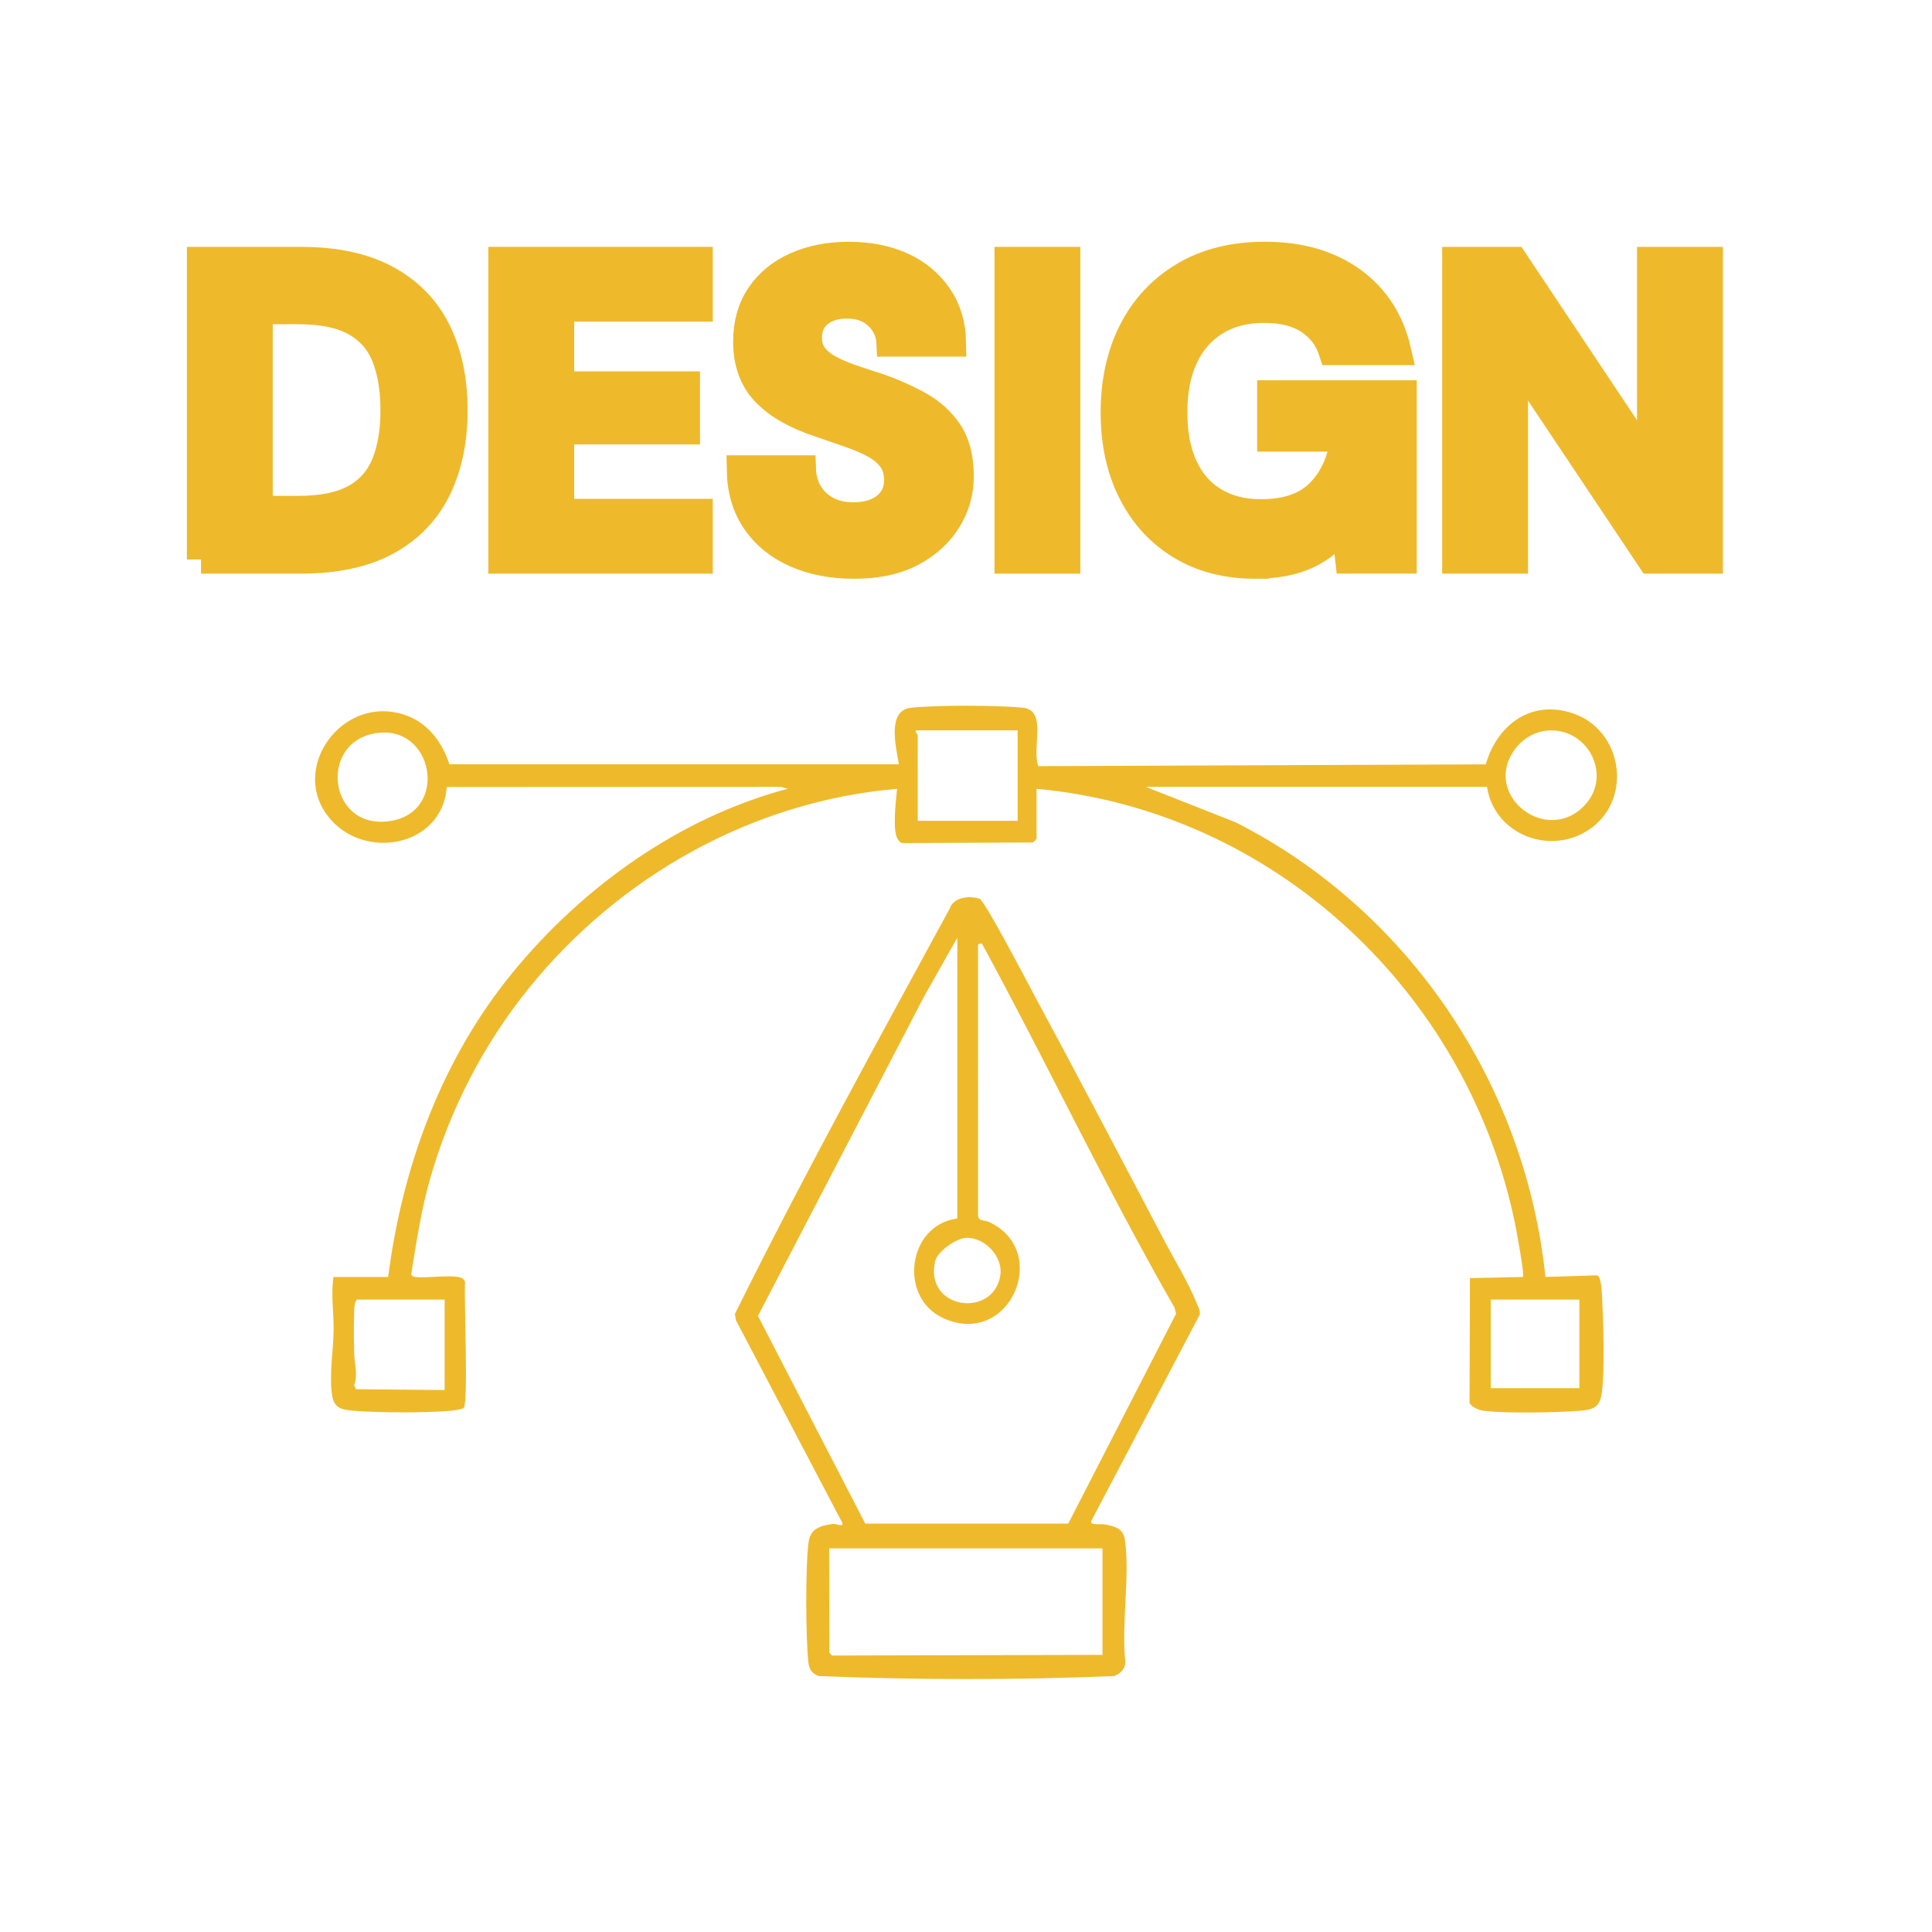
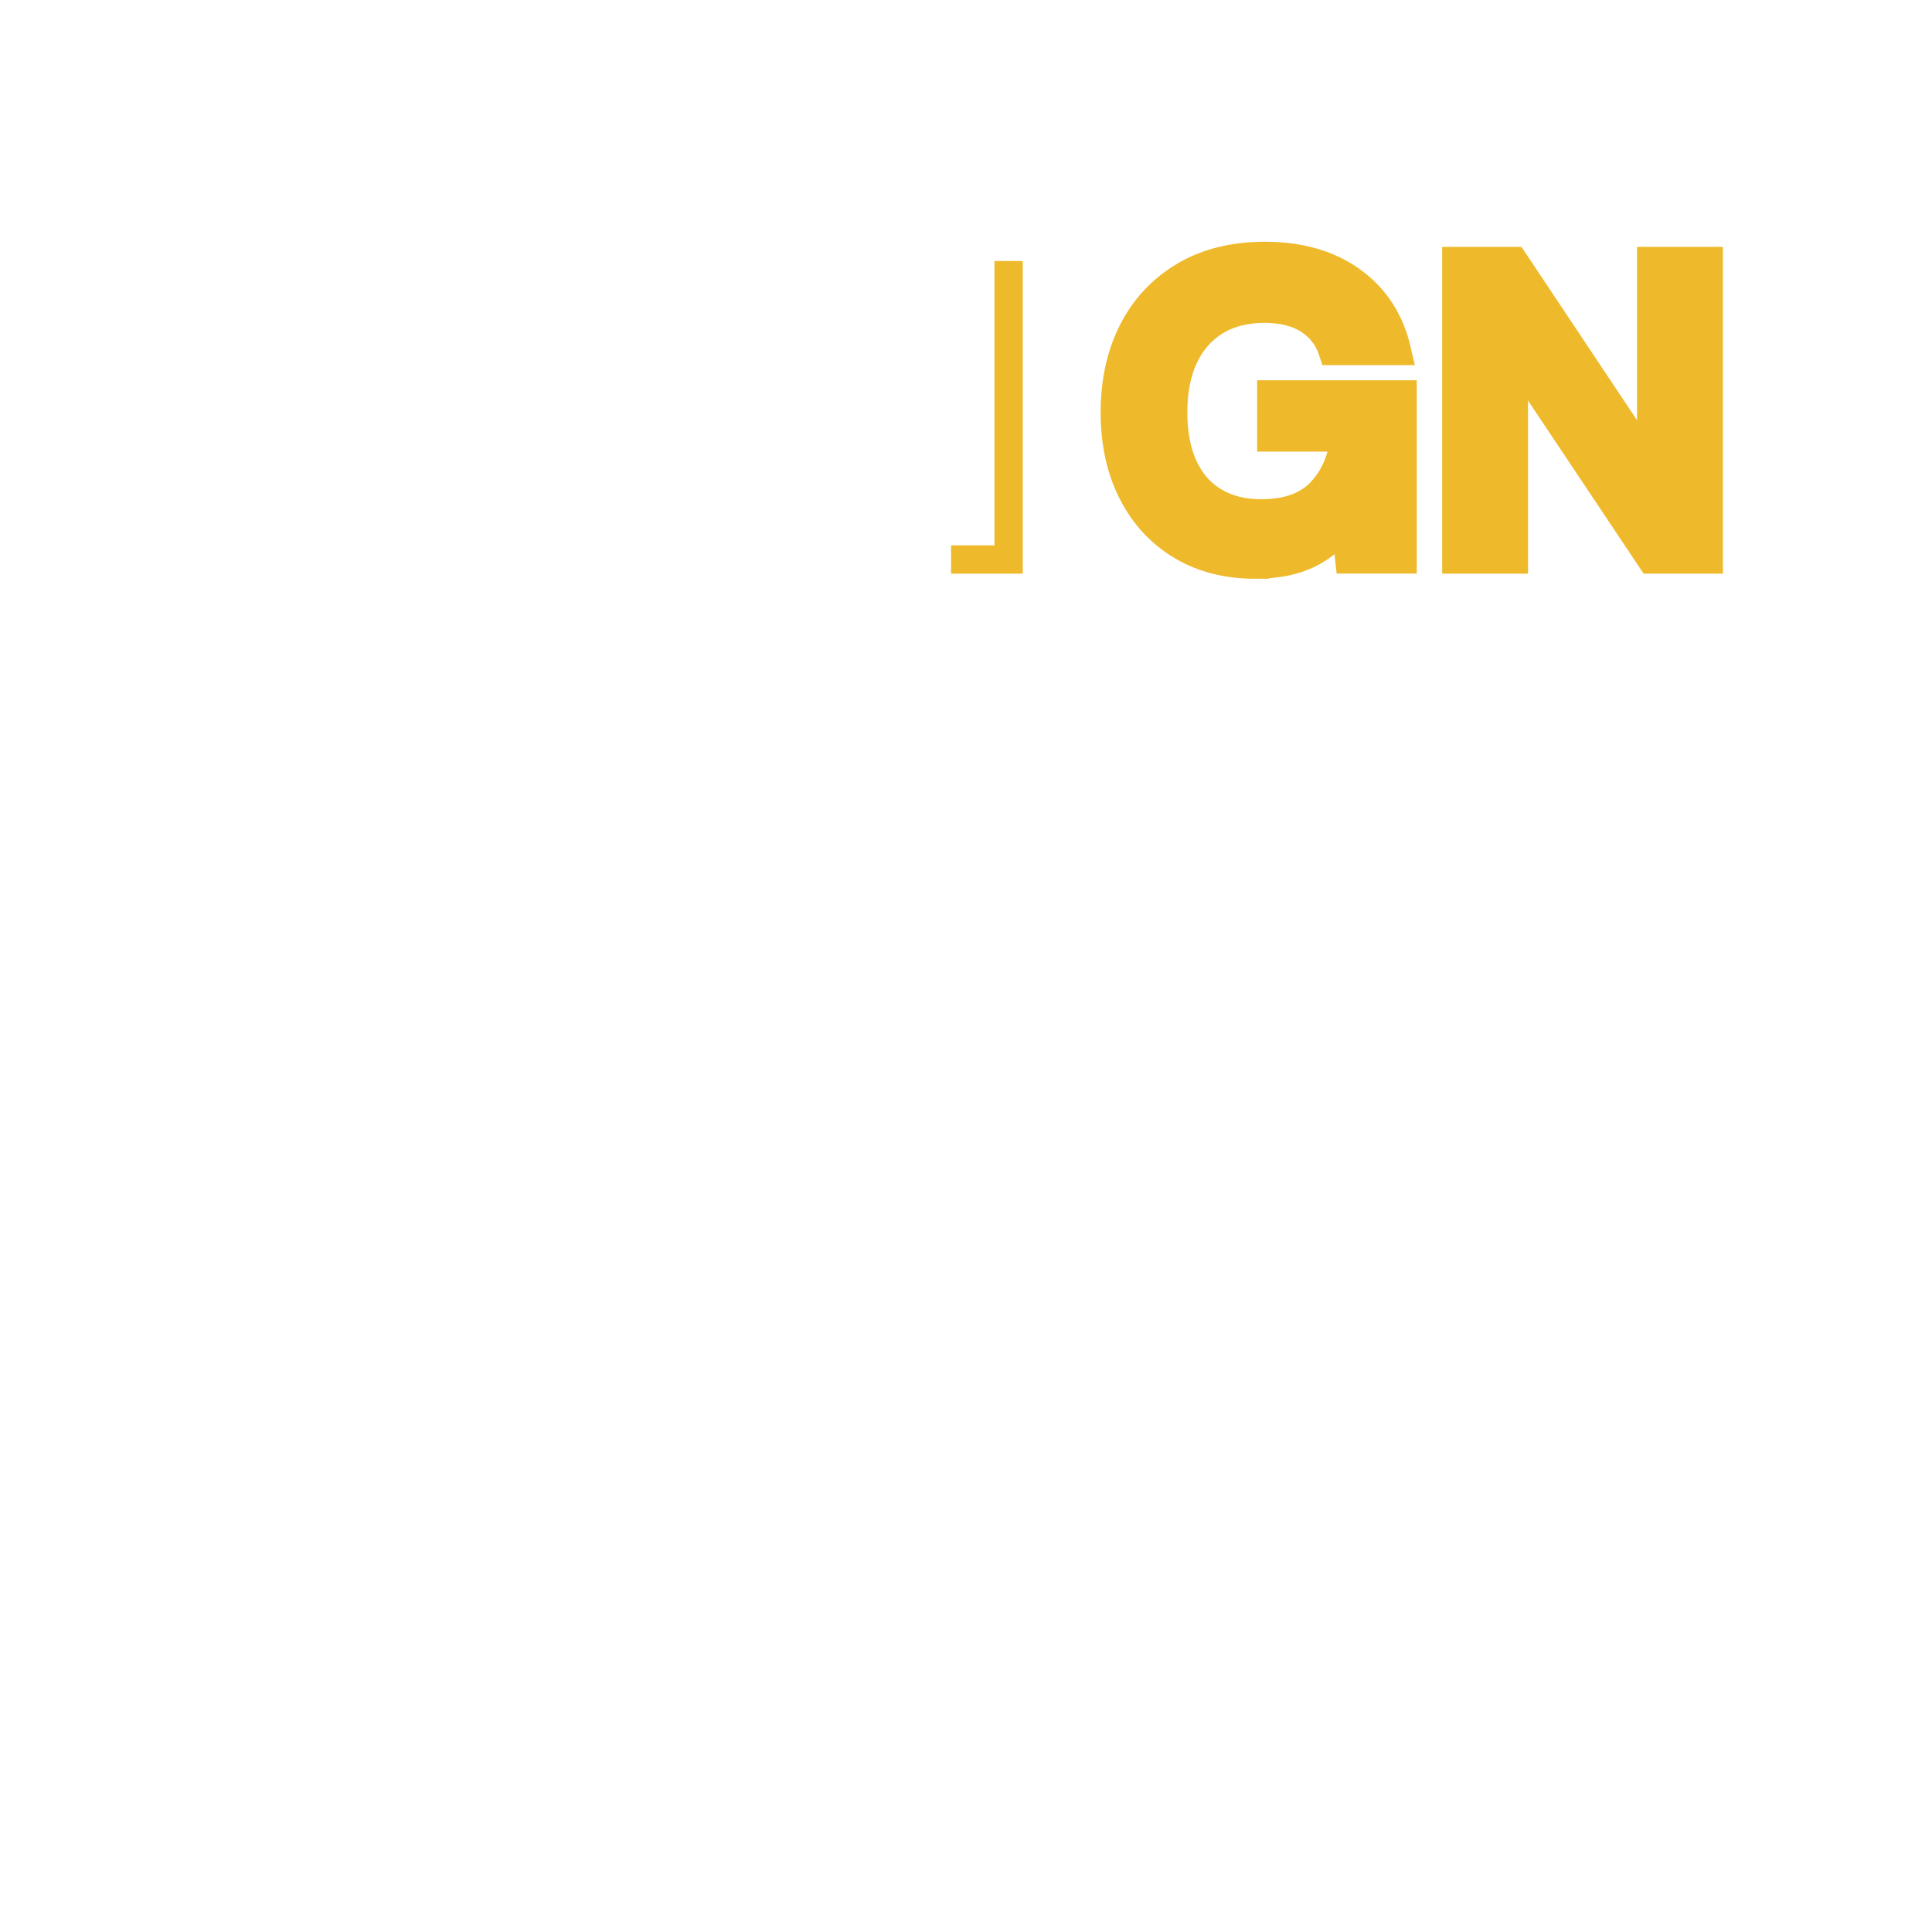
<svg xmlns="http://www.w3.org/2000/svg" id="Layer_1" data-name="Layer 1" viewBox="0 0 1024 1024">
  <defs>
    <style>      .cls-1 {        stroke: #eeba2b;        stroke-miterlimit: 10;        stroke-width: 15px;      }      .cls-1, .cls-2 {        fill: #eeba2b;      }    </style>
  </defs>
  <g>
-     <path class="cls-2" d="M476.43,405.08c-1.48-9-6.56-28.62,6.5-29.97,14.1-1.45,44.77-1.36,58.99-.05,13.62,1.25,4.61,21.62,8.46,31.02l237.09-.96c6.16-21.26,24.54-34.81,46.89-26.79,25.37,9.11,30.98,44.44,9.05,60.54-20.77,15.24-51.37,3.92-55.27-21.81h-180.82l47.63,18.8c91.6,46.46,153.6,138.71,164.16,240.95l27.4-.87c2.24.56,2.51,9.18,2.62,11.31.65,13.2,1.55,38.49-.13,50.91-1.12,8.22-4.92,9.05-12.36,9.62-12.21.93-38.24,1.39-50.01-.01-2.56-.3-6.68-1.81-7.75-4.28l.22-66.06,28.03-.61c1.06-1.03-3.53-25.38-4.31-29.15-25.5-122.33-127.98-218.05-253.43-229.59v26.47c0,.17-1.54,1.76-2.01,1.98l-69.22.32c-1.01-.29-1.57-1.04-2.18-1.82-3.2-4.13-1.08-21.16-.52-26.95-76.74,6.57-147.35,46.42-195.32,105.88-23.9,29.62-41.66,64.02-52.15,100.7-4.76,16.63-7.31,33.66-10.04,50.71.36,1.11,1.25,1.3,2.26,1.46,5.41.84,21.64-1.77,25.08.89.56.44.99,1.12,1.2,1.8-.63,7.72,1.89,64.74-.78,66.75-1.07.81-5.8,1.37-7.48,1.51-13.3,1.12-36.65,1.02-50.02,0-8.36-.64-11.66-1.63-12.49-10.49-.98-10.46.92-21.53,1.09-31.96.16-9.59-1.5-19.05-.05-28.52h28.97c7.49-58.51,28.44-115.53,65.96-161.32,37.29-45.51,88.47-82.18,145.83-97.44l-3.48-.99-177.26.08c-2.2,31.75-44.34,39.59-63.02,15.4-18.86-24.41,4.63-59.54,34.23-55.21,15.68,2.29,25.43,13.31,30.21,27.73h238.27ZM539.37,387.1h-53.95c-.37,1.08,1,2.19,1,2.5v45.46h52.95v-47.95ZM818.86,387.36c-5.59.74-11.15,3.99-14.72,8.26-19.97,23.87,13.51,52.02,34.48,32.48,17.26-16.08,2.94-43.75-19.76-40.74ZM201.5,388.35c-32.15,2.56-28.59,49.11,2.35,47.13,33.9-2.17,27.37-49.5-2.35-47.13ZM235.67,688.8h-46.45c-1.75,1.71-1.44,5.79-1.53,8.43-.24,6.63-.1,13.46.03,20.11.11,5.77,2.1,11.17-.04,16.94l1.02,2.02,46.97.45v-47.95ZM837.08,688.8h-46.95v46.95h46.95v-46.95Z" />
-     <path class="cls-2" d="M519.13,476.32c2.77.9,25.38,44.29,28.77,50.6,23.35,43.31,46.3,87.06,69.21,130.6,5.15,9.8,13.23,23.1,17.02,32.93.79,2.06,2.21,4.03,1.73,6.4l-57.5,109.38c-.73,2.45,5.15,1.32,7.21,1.73,5.42,1.07,9.83,2.12,10.69,8.3,2.68,19.26-1.9,44.05.11,63.92.31,4.22-2.22,6.66-5.82,8.16-51.82,2.15-104.49,2.08-156.32.03-3.75-1.14-5.32-3.42-5.76-7.22-1.44-12.42-1.6-51.76.11-63.87.99-7.03,6.15-8.65,12.54-9.52,2.52-.35,5.89,1.95,5.36-.56l-56.42-107.45-.54-3.33c35.98-72.67,75.16-143.69,113.88-214.91,2.05-6.1,10.47-6.88,15.74-5.17ZM507.4,645.84v-148.85l-17.5,30.95-88.17,169.52,56.86,110.07h107.61s57.15-111.24,57.15-111.24l-.84-3.22c-36.25-63.18-67.31-129.14-102.14-193.08l-1.98.49-.02,1,.02,142.87c.2,3.01,3.49,2.27,5.7,3.28,33.33,15.26,11.18,67.03-24.07,51.04-24.06-10.91-18.96-49.49,7.38-52.84ZM512.17,656.1c-5.49.2-15.34,7.2-16.54,12.43-5.85,25.51,30.89,30.39,34.56,7.51,1.58-9.82-8.12-20.3-18.02-19.94ZM584.33,820.67h-144.86l.12,55.37,1.54,1.42,143.21-.35v-56.44Z" />
-   </g>
+     </g>
  <g>
-     <path class="cls-1" d="M106.55,296.54v-158.2h52.88c18.38,0,33.56,3.28,45.54,9.83s20.87,15.75,26.67,27.57c5.8,11.83,8.7,25.73,8.7,41.7s-2.9,29.87-8.7,41.7c-5.8,11.83-14.65,21.02-26.56,27.57-11.9,6.55-27.12,9.83-45.65,9.83h-52.88ZM137.06,270.33h20.79c12.96,0,23.17-2.11,30.62-6.33,7.46-4.22,12.77-10.28,15.93-18.19,3.16-7.91,4.75-17.36,4.75-28.36s-1.58-20.68-4.75-28.59c-3.16-7.91-8.47-13.97-15.93-18.19-7.46-4.22-17.67-6.33-30.62-6.33h-20.79v105.99Z" />
-     <path class="cls-1" d="M266.33,296.54v-158.2h103.96v24.63h-73.45v41.36h66.67v23.73h-66.67v43.84h73.45v24.63h-103.96Z" />
-     <path class="cls-1" d="M452.55,299.26c-11.45,0-21.66-1.96-30.62-5.88-8.97-3.92-16.05-9.64-21.24-17.18-5.2-7.53-7.87-16.65-8.02-27.35h32.32c.15,4.67,1.36,8.89,3.62,12.66,2.26,3.77,5.39,6.75,9.38,8.93,3.99,2.19,8.78,3.28,14.35,3.28,4.82,0,9-.79,12.54-2.37,3.54-1.58,6.29-3.8,8.25-6.67,1.96-2.86,2.94-6.25,2.94-10.17,0-4.52-1.09-8.28-3.28-11.3-2.19-3.01-5.2-5.57-9.04-7.68-3.84-2.11-8.29-4.03-13.33-5.76-5.05-1.73-10.36-3.58-15.93-5.54-12.51-4.07-22.03-9.49-28.59-16.27-6.55-6.78-9.83-15.74-9.83-26.89,0-9.49,2.3-17.63,6.89-24.41,4.59-6.78,10.96-11.98,19.1-15.59,8.14-3.62,17.4-5.42,27.8-5.42s20.08,1.85,28.14,5.54c8.06,3.69,14.46,9,19.21,15.93,4.75,6.93,7.19,15.07,7.34,24.41h-32.54c-.15-3.46-1.17-6.74-3.05-9.83-1.89-3.09-4.48-5.57-7.8-7.46-3.32-1.88-7.23-2.83-11.75-2.83-3.92-.15-7.5.45-10.74,1.81-3.24,1.36-5.8,3.35-7.68,5.99-1.89,2.64-2.82,5.91-2.82,9.83s.94,6.93,2.82,9.49c1.88,2.56,4.48,4.79,7.8,6.67,3.31,1.89,7.23,3.62,11.75,5.2,4.52,1.58,9.41,3.2,14.69,4.86,7.83,2.71,15.06,5.92,21.7,9.6,6.63,3.69,11.9,8.48,15.82,14.35,3.92,5.88,5.88,13.64,5.88,23.28,0,8.29-2.19,15.97-6.55,23.05-4.37,7.08-10.66,12.81-18.87,17.18-8.21,4.37-18.42,6.55-30.62,6.55Z" />
-     <path class="cls-1" d="M534.59,296.54v-158.2h30.51v158.2h-30.51Z" />
+     <path class="cls-1" d="M534.59,296.54v-158.2v158.2h-30.51Z" />
    <path class="cls-1" d="M665.44,299.26c-15.07,0-28.18-3.35-39.32-10.06-11.15-6.7-19.81-16.12-25.99-28.25-6.18-12.13-9.27-26.25-9.27-42.38s3.16-30.62,9.49-43.05c6.33-12.43,15.44-22.18,27.35-29.27,11.9-7.08,26.14-10.62,42.71-10.62,18.53,0,33.94,4.45,46.22,13.33,12.28,8.89,20.23,21.24,23.84,37.06h-34.13c-2.26-6.93-6.44-12.39-12.54-16.39-6.1-3.99-13.98-5.99-23.62-5.99-10.25,0-18.98,2.26-26.22,6.78-7.23,4.52-12.73,10.85-16.5,18.98-3.77,8.14-5.65,17.85-5.65,29.15s1.88,21.17,5.65,29.15c3.76,7.99,9.15,14.05,16.16,18.19,7.01,4.15,15.25,6.21,24.75,6.21,13.86,0,24.37-3.73,31.53-11.19,7.15-7.46,11.41-17.14,12.77-29.04h-38.87v-22.83h69.61v87.46h-28.25l-2.26-20.11c-3.32,4.97-7.2,9.15-11.64,12.54-4.45,3.39-9.6,5.95-15.48,7.68s-12.66,2.6-20.34,2.6Z" />
    <path class="cls-1" d="M771.88,296.54v-158.2h30.51l72.77,109.16v-109.16h30.51v158.2h-30.51l-72.77-108.93v108.93h-30.51Z" />
  </g>
</svg>